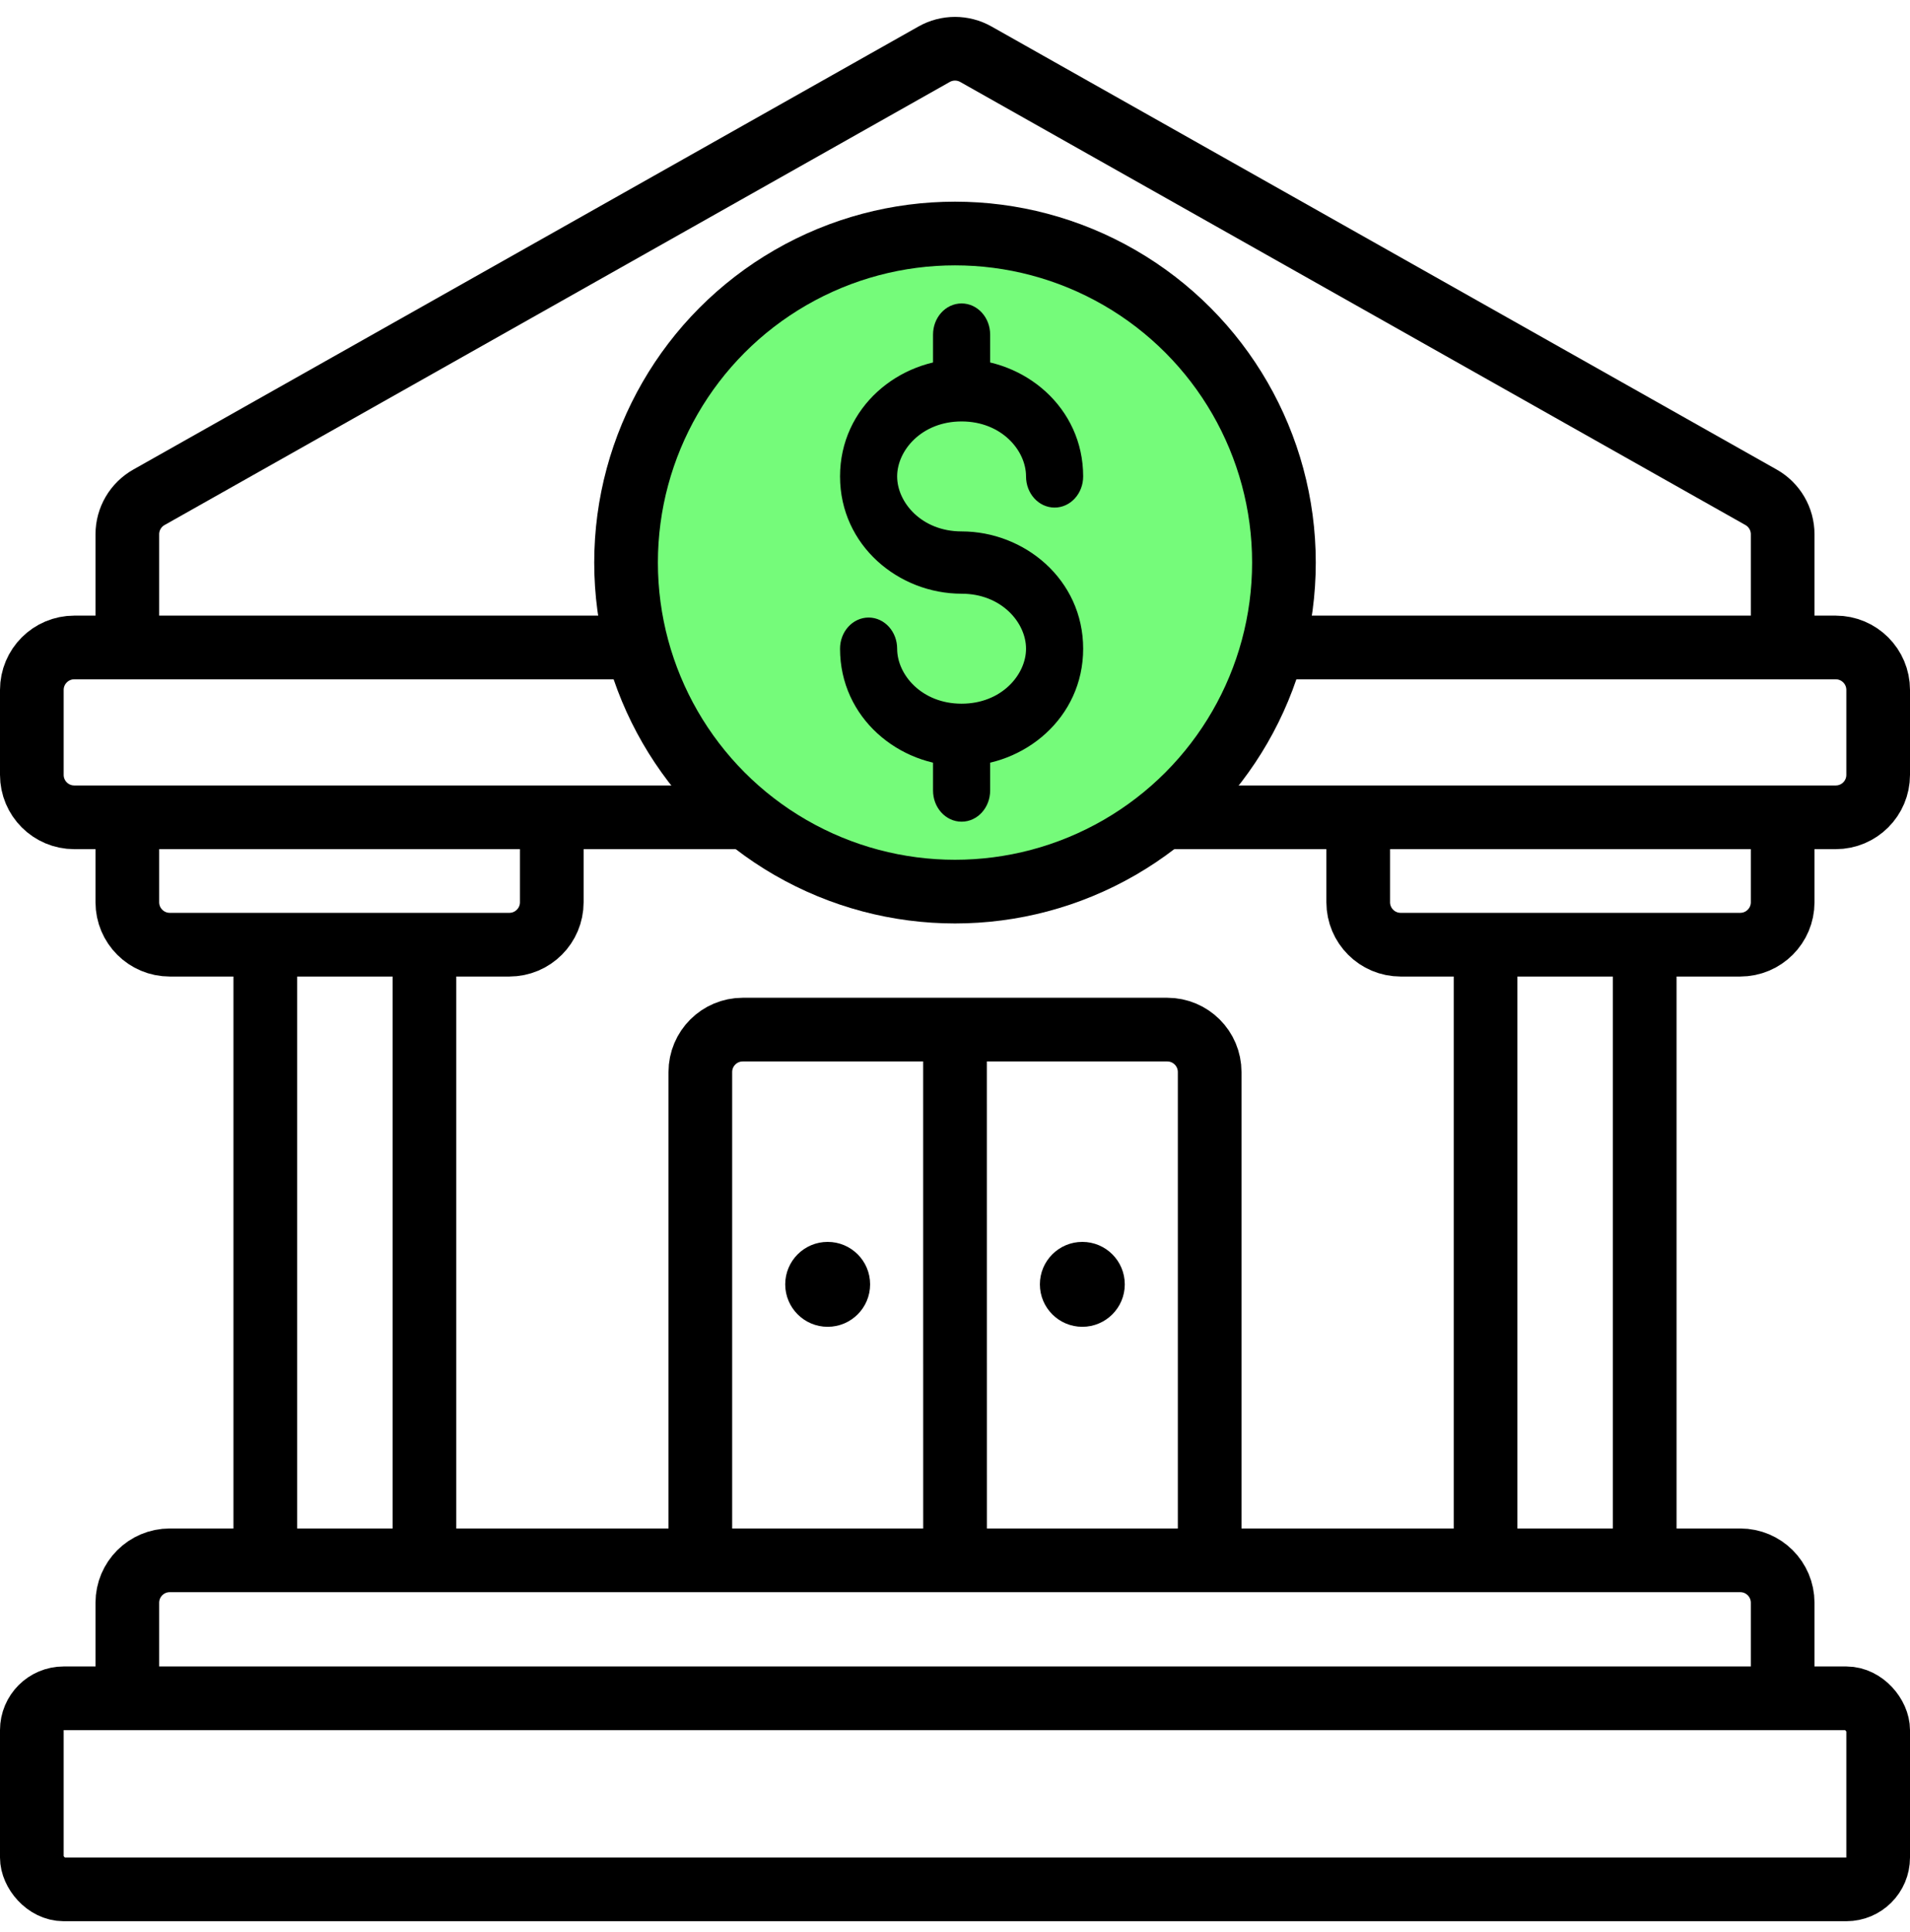
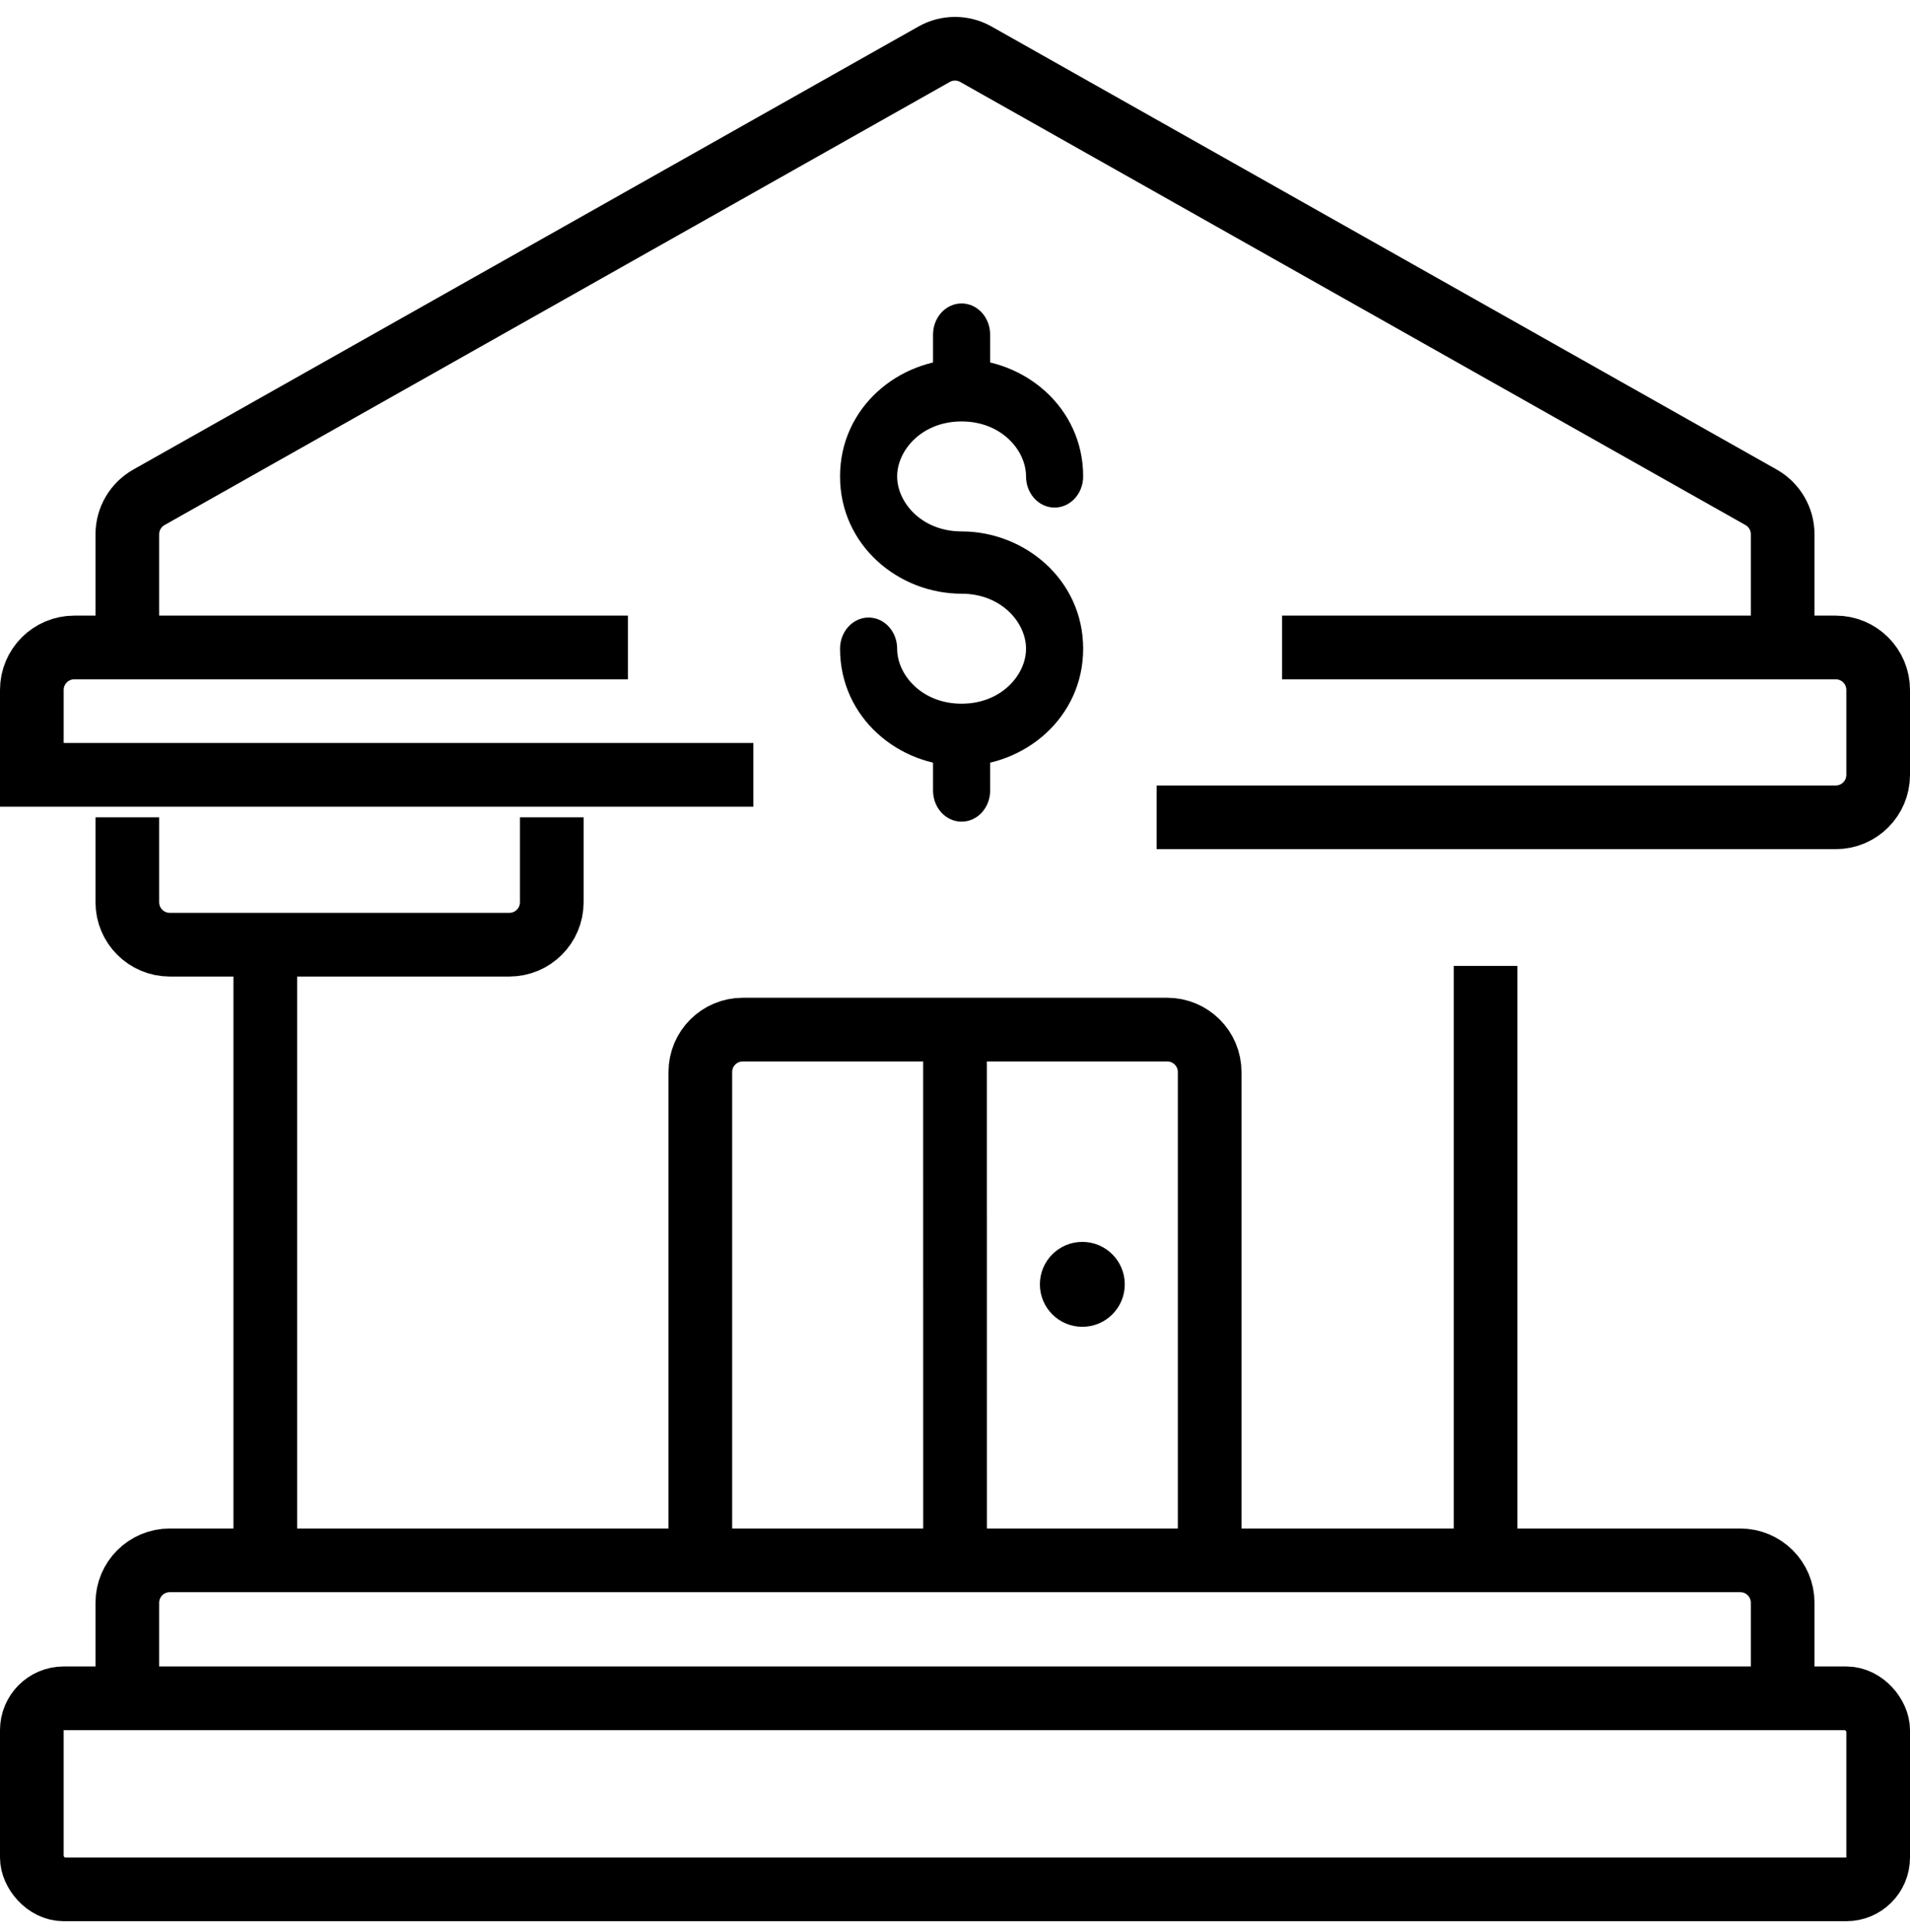
<svg xmlns="http://www.w3.org/2000/svg" width="90" height="91" viewBox="0 0 90 91" fill="none">
-   <circle cx="45" cy="26.5" r="15.5" fill="#75FB7A" stroke="black" stroke-width="3" />
  <path fill-rule="evenodd" clip-rule="evenodd" d="M45.31 34.398C45.916 34.398 46.406 34.943 46.406 35.615V37.238C46.406 37.911 45.916 38.456 45.31 38.456C44.705 38.456 44.215 37.911 44.215 37.238V35.615C44.215 34.943 44.705 34.398 45.31 34.398Z" fill="black" stroke="black" stroke-width="0.5" stroke-linecap="round" />
  <path fill-rule="evenodd" clip-rule="evenodd" d="M45.31 14.544C45.916 14.544 46.406 15.089 46.406 15.762V17.385C46.406 18.057 45.916 18.602 45.31 18.602C44.705 18.602 44.215 18.057 44.215 17.385V15.762C44.215 15.089 44.705 14.544 45.31 14.544Z" fill="black" stroke="black" stroke-width="0.5" stroke-linecap="round" />
  <path fill-rule="evenodd" clip-rule="evenodd" d="M39.833 22.442C39.833 19.331 42.481 17.168 45.311 17.168C48.141 17.168 50.789 19.331 50.789 22.442C50.789 23.115 50.298 23.66 49.693 23.66C49.088 23.66 48.597 23.115 48.597 22.442C48.597 21.072 47.322 19.602 45.311 19.602C43.3 19.602 42.024 21.072 42.024 22.442C42.024 23.813 43.3 25.283 45.311 25.283C48.141 25.283 50.789 27.446 50.789 30.558C50.789 33.669 48.141 35.833 45.311 35.833C42.481 35.833 39.833 33.669 39.833 30.558C39.833 29.885 40.324 29.34 40.929 29.34C41.534 29.34 42.024 29.885 42.024 30.558C42.024 31.928 43.3 33.398 45.311 33.398C47.322 33.398 48.597 31.928 48.597 30.558C48.597 29.187 47.322 27.717 45.311 27.717C42.481 27.717 39.833 25.554 39.833 22.442Z" fill="black" stroke="black" stroke-width="0.5" stroke-linecap="round" />
-   <path d="M29.587 30.5H3.5C2.395 30.5 1.5 31.395 1.5 32.5V36.5C1.5 37.605 2.395 38.5 3.5 38.5H35.5" stroke="black" stroke-width="3" />
+   <path d="M29.587 30.5H3.5C2.395 30.5 1.5 31.395 1.5 32.5V36.5H35.5" stroke="black" stroke-width="3" />
  <path d="M60.413 30.5H86.5C87.605 30.5 88.5 31.395 88.5 32.5V36.5C88.5 37.605 87.605 38.5 86.5 38.5H54.5" stroke="black" stroke-width="3" />
  <path d="M6 30.5V25.168C6 24.446 6.389 23.781 7.017 23.426L44.017 2.554C44.627 2.21 45.373 2.21 45.983 2.554L82.983 23.426C83.611 23.781 84 24.446 84 25.168V30.5" stroke="black" stroke-width="3" />
  <path d="M6 38.5V42.5C6 43.605 6.895 44.5 8 44.5H24C25.105 44.5 26 43.605 26 42.5V38.5" stroke="black" stroke-width="3" />
  <path d="M6 79.5V75.5C6 74.395 6.895 73.5 8 73.5H82C83.105 73.5 84 74.395 84 75.5V79.5" stroke="black" stroke-width="3" />
  <path d="M33 73.5V50.5C33 49.395 33.895 48.5 35 48.5H55C56.105 48.5 57 49.395 57 50.5V73.5" stroke="black" stroke-width="3" />
-   <path d="M64 38.5V42.5C64 43.605 64.895 44.5 66 44.5H82C83.105 44.5 84 43.605 84 42.5V38.5" stroke="black" stroke-width="3" />
  <path d="M12.5 45V72.5" stroke="black" stroke-width="3" />
-   <path d="M20 45.5V73" stroke="black" stroke-width="3" />
-   <path d="M77.5 44.5V72" stroke="black" stroke-width="3" />
  <path d="M70 45.5V73" stroke="black" stroke-width="3" />
  <path d="M45 48.5L45.002 73" stroke="black" stroke-width="3" />
  <rect x="1.5" y="80" width="87" height="9" rx="1.5" stroke="black" stroke-width="3" />
-   <circle cx="39" cy="60.5" r="2" fill="black" />
  <circle cx="51" cy="60.5" r="2" fill="black" />
</svg>